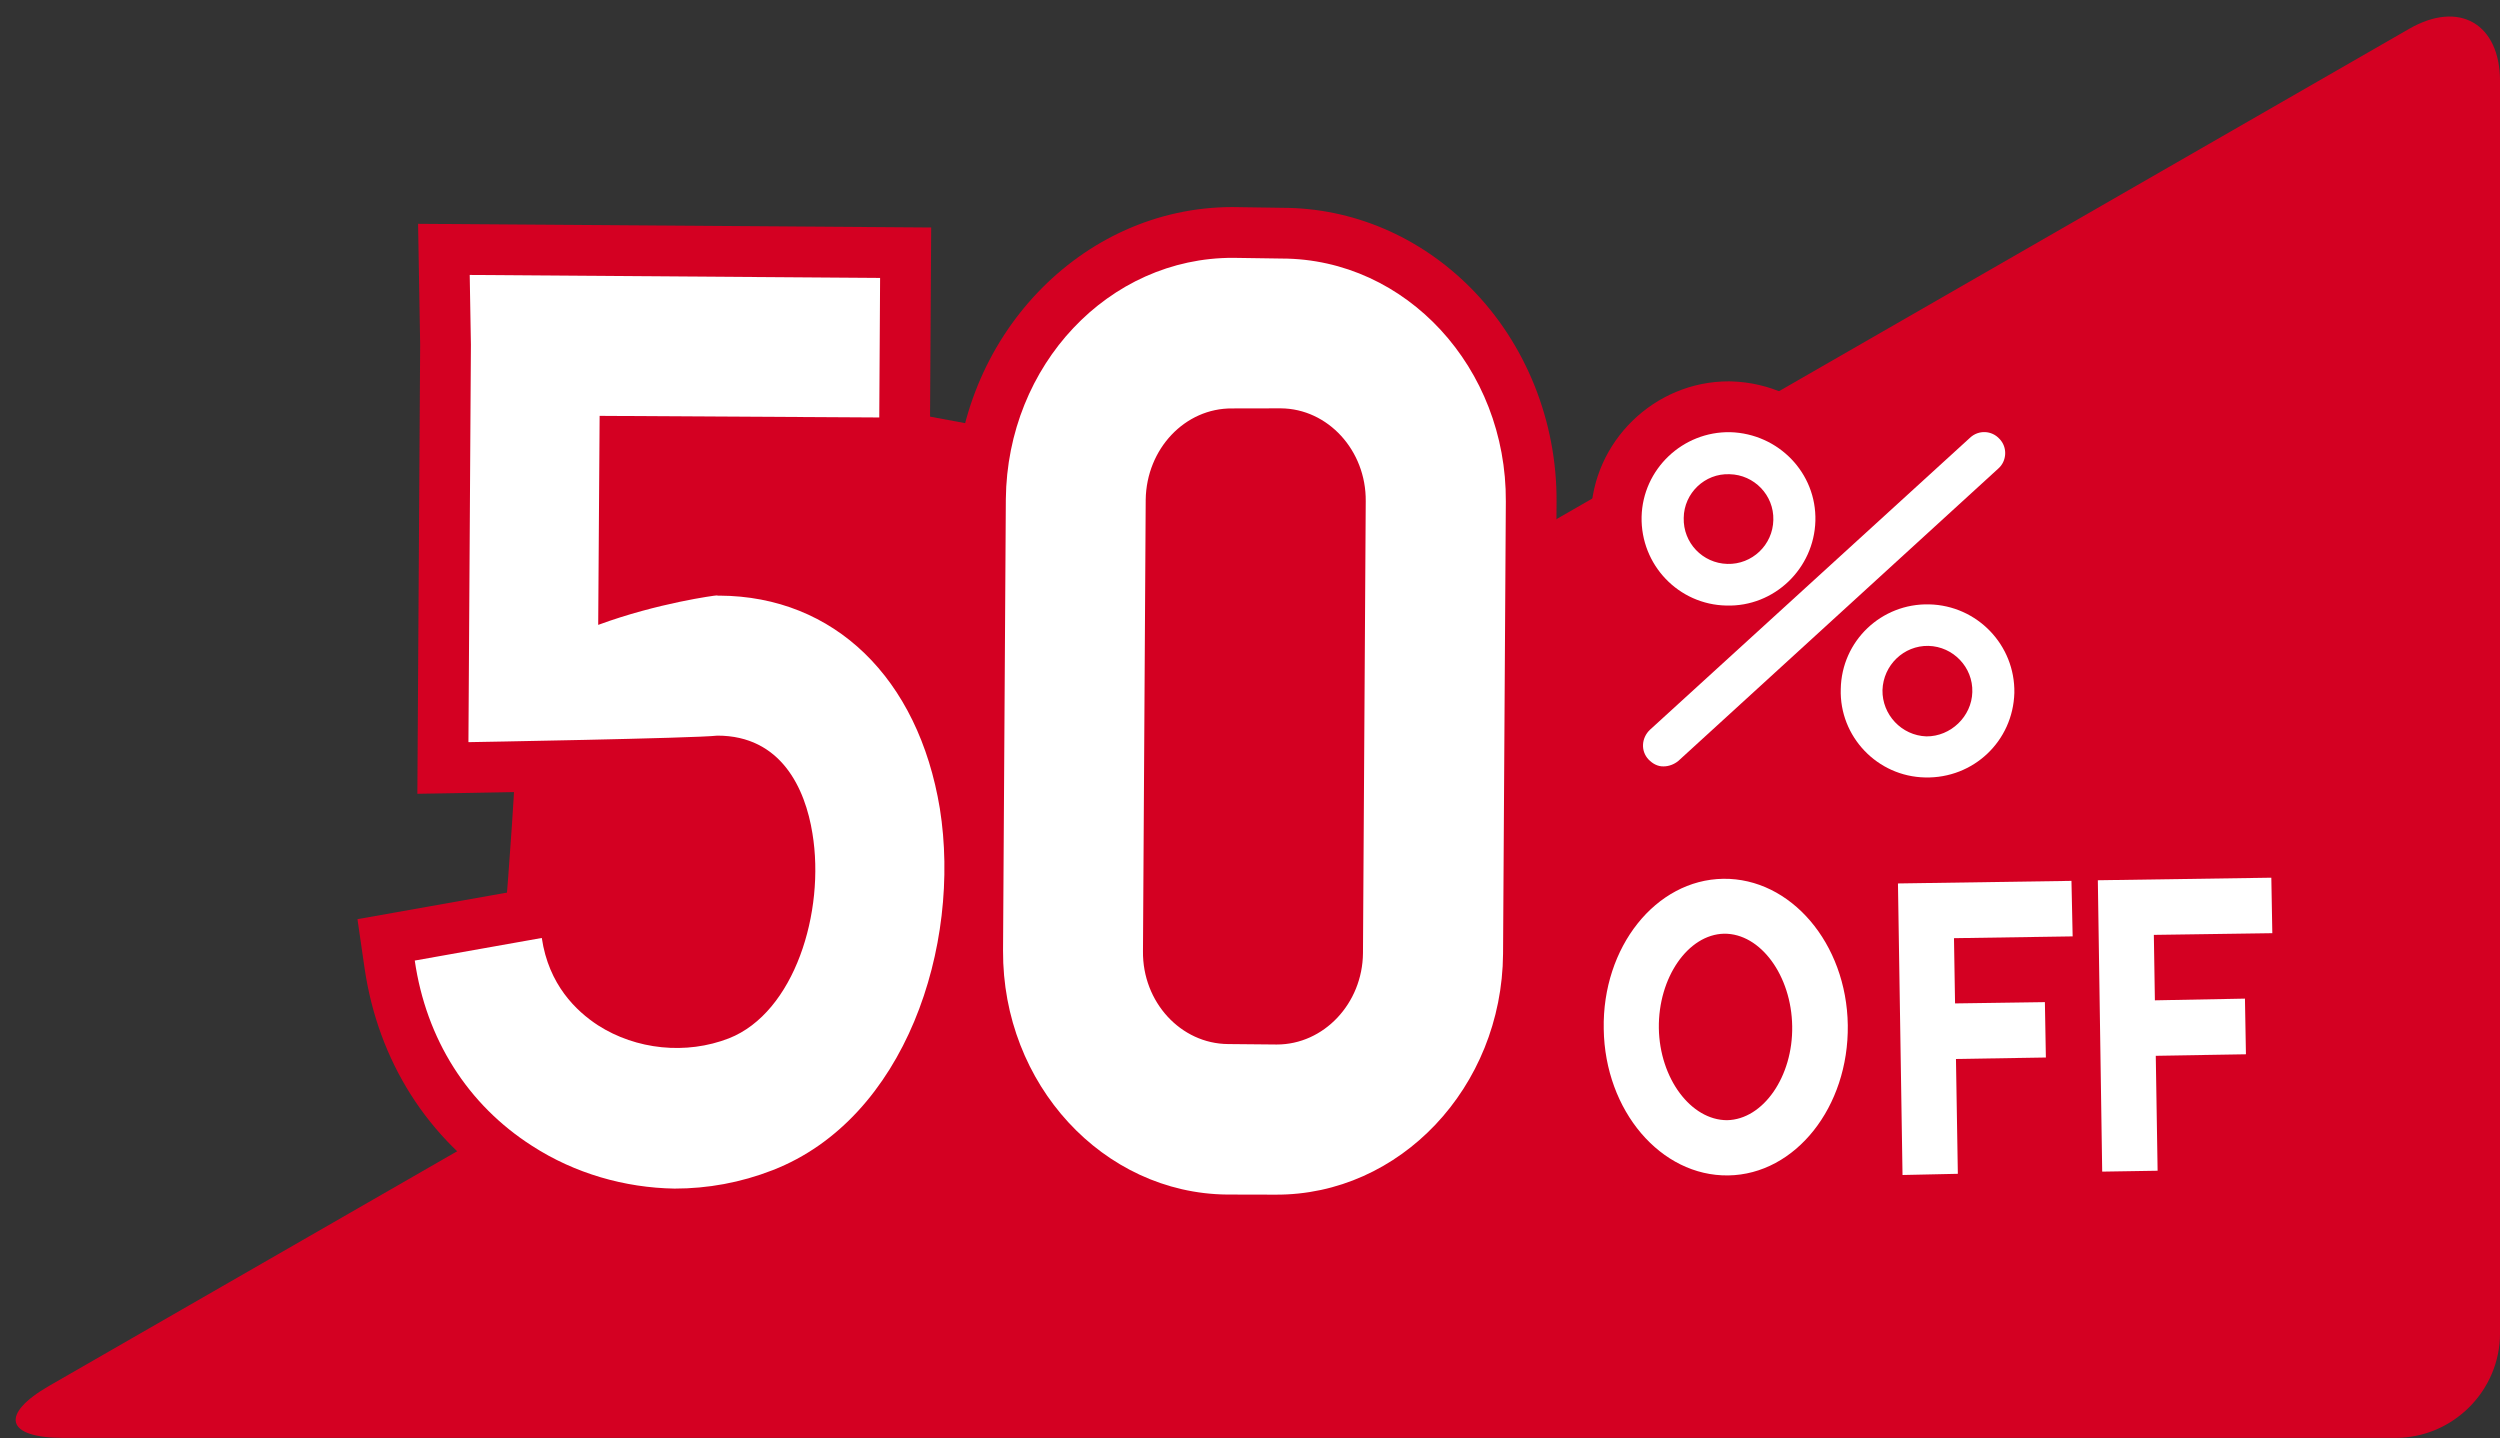
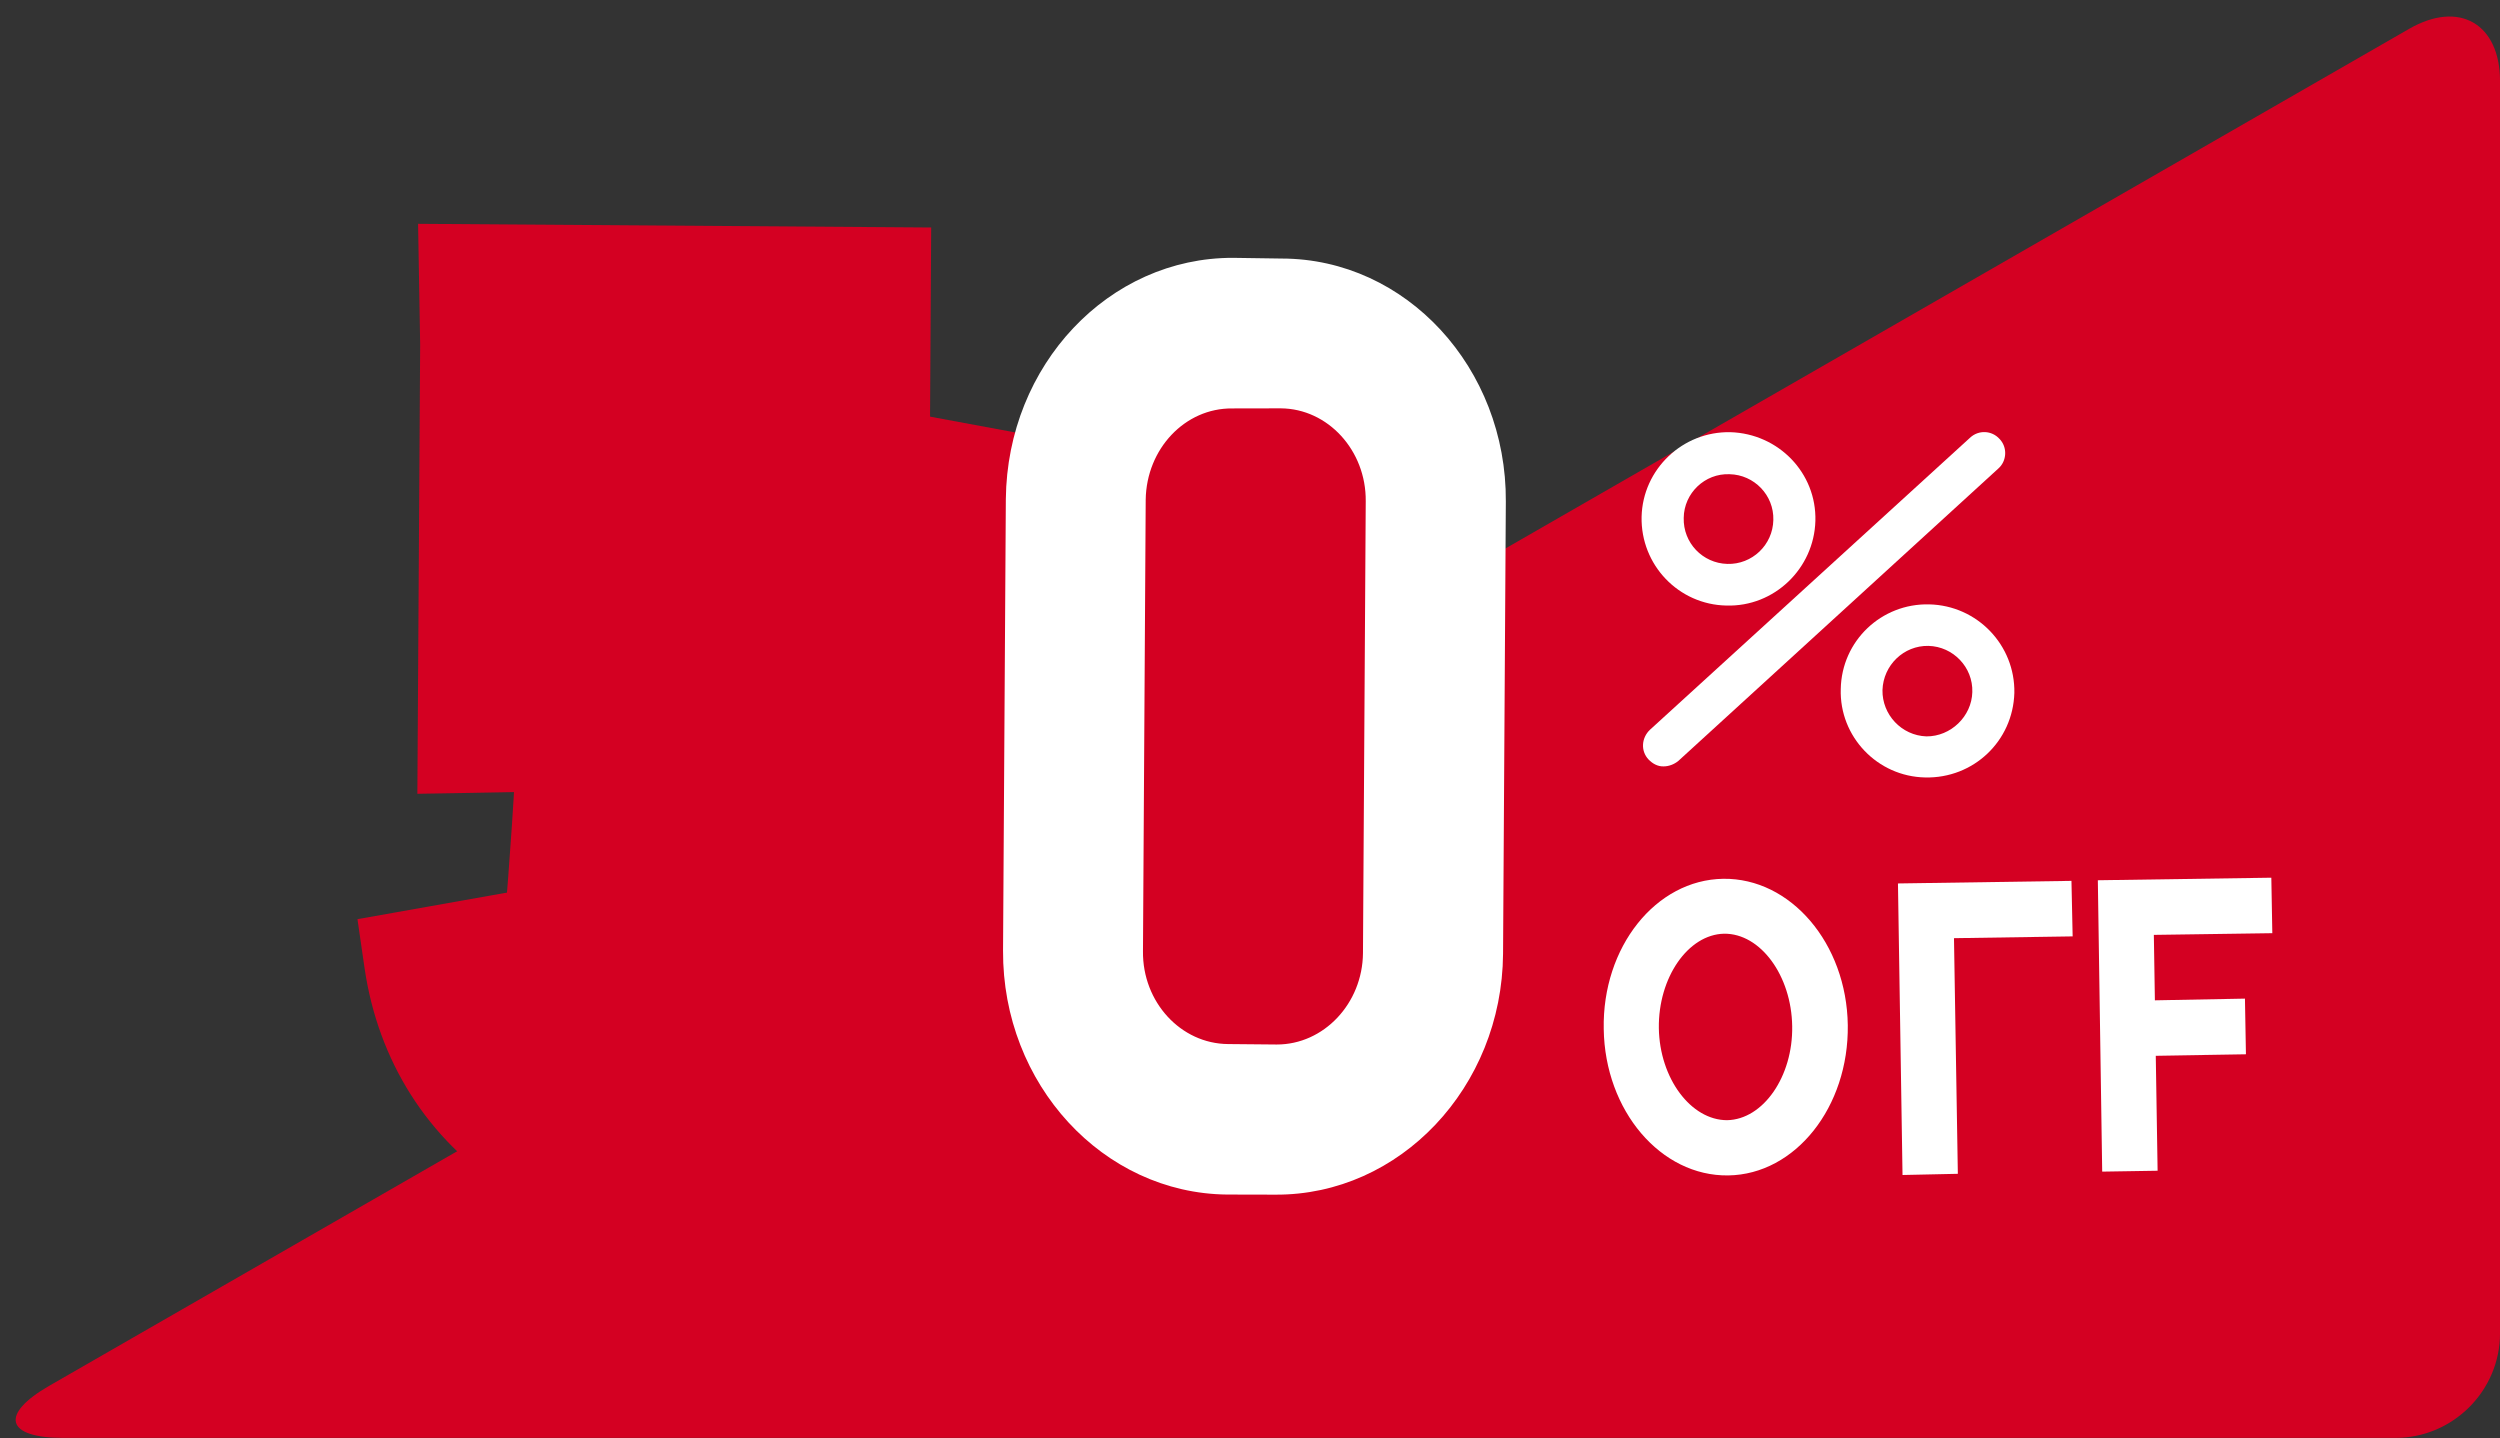
<svg xmlns="http://www.w3.org/2000/svg" height="91.7" preserveAspectRatio="xMidYMid meet" version="1.0" viewBox="-0.2 -0.6 159.4 91.7" width="159.4" zoomAndPan="magnify">
  <rect x="-0.2" y="-0.6" width="159.4" height="91.7" fill="#333333" stroke="none" />
  <g>
    <g id="change1_5">
      <path d="M36.775,22.903l-6.46,7.485c0,0,1.416,12.842,2.224,12.69c0.809-0.15-0.809,18.053-0.809,18.053 l15.575,13.71c0,0,47.977-14.728,47.996-15.327c0.013-0.601-2.281-32.566-2.281-32.566l-11.733-4.045l-16.111,4.189l-16.05-2.976 l-11.738-4.451L36.775,22.903z" fill="#D40022" />
    </g>
    <g id="change1_6">
      <path d="M159.202,84.409c0,3.668-3.003,6.671-6.674,6.671H3.835c-3.671,0-4.07-1.494-0.889-3.325l150.47-86.521 c3.183-1.83,5.786-0.321,5.786,3.348V84.409z" fill="#D40022" />
    </g>
    <g>
      <g fill="#D40022">
        <g>
          <g id="change1_7">
-             <path d="M110.039,41.247l-0.254-0.003c-2.3-0.043-4.478-0.992-6.1-2.678c-1.63-1.695-2.501-3.924-2.452-6.28 c0.109-4.729,4.049-8.571,8.785-8.571l0.181,0.003c4.878,0.15,8.715,4.179,8.586,8.98 C118.657,37.412,114.734,41.247,110.039,41.247z M109.978,32.869c0.009,0,0.017,0,0.025,0l0,0 c0.224-0.018,0.385-0.188,0.387-0.413c0.004-0.131-0.143-0.33-0.37-0.337c-0.008,0-0.017,0-0.025,0.004l-0.021-1.935 c-0.002,0-0.005,0-0.006,0v1.935c-0.188,0.026-0.331,0.18-0.335,0.369c-0.001,0.057,0.027,0.174,0.11,0.262 c0.058,0.062,0.14,0.102,0.225,0.115l0,0C109.971,32.869,109.975,32.869,109.978,32.869z" />
            <path d="M122.686,52.207l-0.208-0.004c-2.336-0.042-4.524-1.004-6.148-2.71c-1.62-1.701-2.47-3.926-2.397-6.263 c0.087-4.766,3.929-8.536,8.742-8.536l0.206,0.004c4.825,0.107,8.681,4.12,8.592,8.941 C131.333,48.461,127.474,52.207,122.686,52.207z M122.704,43.118v0.698c0.196,0,0.354-0.139,0.359-0.318 c0.004-0.229-0.129-0.373-0.317-0.38C122.729,43.111,122.718,43.118,122.704,43.118z" />
            <path d="M105.834,51.501c-1.206,0-2.359-0.505-3.247-1.422c-1.744-1.852-1.65-4.747,0.178-6.492l20.469-18.678 c1.773-1.63,4.816-1.499,6.448,0.298c0.783,0.799,1.25,2.02,1.202,3.264c-0.049,1.243-0.611,2.424-1.542,3.239l-20.492,18.72 c-0.847,0.691-1.904,1.071-2.979,1.071H105.834z" />
          </g>
          <g>
            <g id="change1_1">
              <path d="M109.896,77.581c-6.009,0-10.978-5.616-11.078-12.521c-0.071-3.672,1.246-7.194,3.612-9.645 c1.97-2.036,4.526-3.183,7.199-3.222c0,0,0.001,0,0.001,0c6.148,0,11.123,5.617,11.222,12.52 c0.093,7.01-4.757,12.779-10.813,12.868H109.896z M109.743,62.18c-0.221,0.15-0.96,1.155-0.939,2.732 c0.024,1.482,0.718,2.419,1.073,2.638c0.338-0.242,0.983-1.204,0.957-2.664C110.813,63.321,110.073,62.35,109.743,62.18z" />
            </g>
            <g id="change1_2">
-               <path d="M117.92 77.628L117.528 52.541 135.044 52.279 135.257 62.29 127.675 62.405 127.921 77.408z" />
              <path d="M119.57 70.234L119.411 60.213 133.36 60.013 133.539 70.011z" />
            </g>
            <g id="change1_4">
              <path d="M130.648 77.392L130.274 52.339 147.799 52.076 147.977 62.092 140.417 62.2 140.657 77.228z" />
              <path d="M132.303 70.038L132.159 60.036 146.117 59.776 146.295 69.802z" />
            </g>
          </g>
        </g>
        <g id="change1_3">
-           <path d="M81.194,78.809l-3.158-0.006c-9.723-0.09-17.572-8.523-17.519-18.807l0.177-28.794 c0.103-10.26,8.036-18.599,17.686-18.599l3.185,0.047c4.46,0.003,8.743,1.818,12.011,5.111c3.511,3.537,5.506,8.512,5.47,13.644 l-0.176,28.83C98.795,70.479,90.865,78.809,81.194,78.809z" />
          <path d="M42.809,78.422h-0.051c-3.872-0.063-7.6-1.181-10.781-3.237c-4.894-3.132-8.072-8.133-8.935-14.075 l-0.45-3.103l14.47-2.572l0.485,3.298c0.21,1.434,0.912,2.521,2.143,3.326c1.514,0.972,3.691,1.198,5.415,0.527 c2.343-0.924,3.956-5.555,3.303-9.518c-0.527-3.31-2.029-3.516-2.734-3.528c-2.215,0.17-12.679,0.359-15.951,0.416l-3.312,0.056 l0.178-28.653l-0.132-7.688l32.715,0.234L59.08,29.271l-17.833-0.098l-0.039,5.717c2.147-0.521,3.851-0.763,4.282-0.763 l0.569,0.023c8.702,0.252,15.263,6.594,16.857,16.272c1.576,9.906-2.336,22.585-12.684,26.607 C47.853,77.954,45.356,78.422,42.809,78.422z" />
        </g>
      </g>
      <g>
        <g fill="#FFF">
          <g id="change2_5">
            <path d="M109.879,38.01c-3.047-0.055-5.474-2.585-5.411-5.657c0.07-3.035,2.617-5.46,5.664-5.397 c3.059,0.094,5.5,2.598,5.417,5.655C115.467,35.651,112.926,38.098,109.879,38.01z M110.081,29.636 c-1.586-0.066-2.908,1.213-2.927,2.781c-0.044,1.597,1.208,2.893,2.775,2.938c1.586,0.05,2.908-1.214,2.939-2.801 C112.913,30.974,111.649,29.671,110.081,29.636z" />
            <path d="M122.552,48.971c-3.052-0.057-5.48-2.606-5.385-5.64c0.056-3.069,2.591-5.469,5.638-5.396 c3.065,0.069,5.486,2.599,5.43,5.646C128.147,46.657,125.625,49.04,122.552,48.971z M122.761,40.582 c-1.581-0.033-2.882,1.234-2.934,2.815c-0.03,1.564,1.215,2.9,2.801,2.955c1.555,0.012,2.889-1.276,2.927-2.825 C125.606,41.947,124.335,40.622,122.761,40.582z" />
            <path d="M105.872,48.265c-0.367,0.013-0.702-0.171-0.96-0.439c-0.513-0.543-0.456-1.378,0.088-1.895 l20.417-18.628c0.543-0.502,1.378-0.463,1.871,0.081c0.518,0.529,0.474,1.41-0.076,1.891l-20.405,18.645 C106.542,48.136,106.2,48.265,105.872,48.265z" />
          </g>
          <g>
            <g id="change2_4">
              <path d="M109.993,74.345c-4.298,0.061-7.864-4.121-7.939-9.332c-0.102-5.227,3.319-9.521,7.623-9.581 c4.286-0.057,7.864,4.107,7.938,9.33C117.685,69.975,114.279,74.282,109.993,74.345z M109.728,58.933 c-2.295,0.05-4.204,2.795-4.16,6.025c0.051,3.204,2.048,5.865,4.349,5.865c2.308-0.04,4.21-2.796,4.153-5.993 C114.025,61.614,112.054,58.907,109.728,58.933z" />
            </g>
            <g id="change2_1">
-               <path d="M124.632 74.242L121.105 74.318 120.814 55.729 131.876 55.564 131.952 59.104 124.386 59.218z" />
-               <path d="M130.245 66.827L122.754 66.948 122.699 63.403 130.182 63.296z" />
+               <path d="M124.632 74.242L121.105 74.318 120.814 55.729 131.876 55.564 131.952 59.104 124.386 59.218" />
            </g>
            <g id="change2_3">
              <path d="M137.369 74.046L133.836 74.103 133.558 55.525 144.62 55.362 144.683 58.9 137.129 59.008z" />
              <path d="M143.001 66.621L135.492 66.745 135.441 63.214 142.938 63.072z" />
            </g>
          </g>
        </g>
      </g>
    </g>
  </g>
  <g fill="#FFF" id="change2_2">
    <path d="M81.122,75.571l-3.079-0.007c-7.904-0.071-14.333-7.029-14.289-15.552l0.178-28.79 c0.085-8.556,6.57-15.412,14.503-15.382l3.085,0.045c7.936,0.007,14.349,6.978,14.292,15.501l-0.177,28.829 C95.571,68.725,89.057,75.613,81.122,75.571z M78.365,25.442c-3.005-0.029-5.468,2.572-5.515,5.816l-0.174,28.794 c-0.035,3.243,2.412,5.896,5.429,5.917l3.095,0.029c3.009,0.006,5.474-2.622,5.503-5.823l0.176-28.822 c0.031-3.23-2.409-5.897-5.417-5.917L78.365,25.442z" />
-     <path d="M42.809,75.185c-3.172-0.052-6.355-0.962-9.077-2.72c-4.122-2.634-6.761-6.813-7.487-11.82l8.1-1.44 c0.439,2.992,2.2,4.663,3.575,5.563c2.439,1.568,5.632,1.896,8.359,0.835c4.178-1.649,6.145-8.066,5.322-13.062 c-0.458-2.877-2.004-6.237-6.059-6.237c-1.457,0.17-15.875,0.416-15.875,0.416l0.158-25.342l-0.076-4.447l26.166,0.19l-0.053,8.897 l-17.83-0.102l-0.091,13.327c3.795-1.398,7.491-1.885,7.551-1.878c0.061,0.02,0.133,0.013,0.184,0.013 c7.313,0.035,12.677,5.253,14.048,13.572c1.391,8.747-2.19,19.77-10.664,23.062C47.021,74.806,44.916,75.185,42.809,75.185z" />
  </g>
</svg>